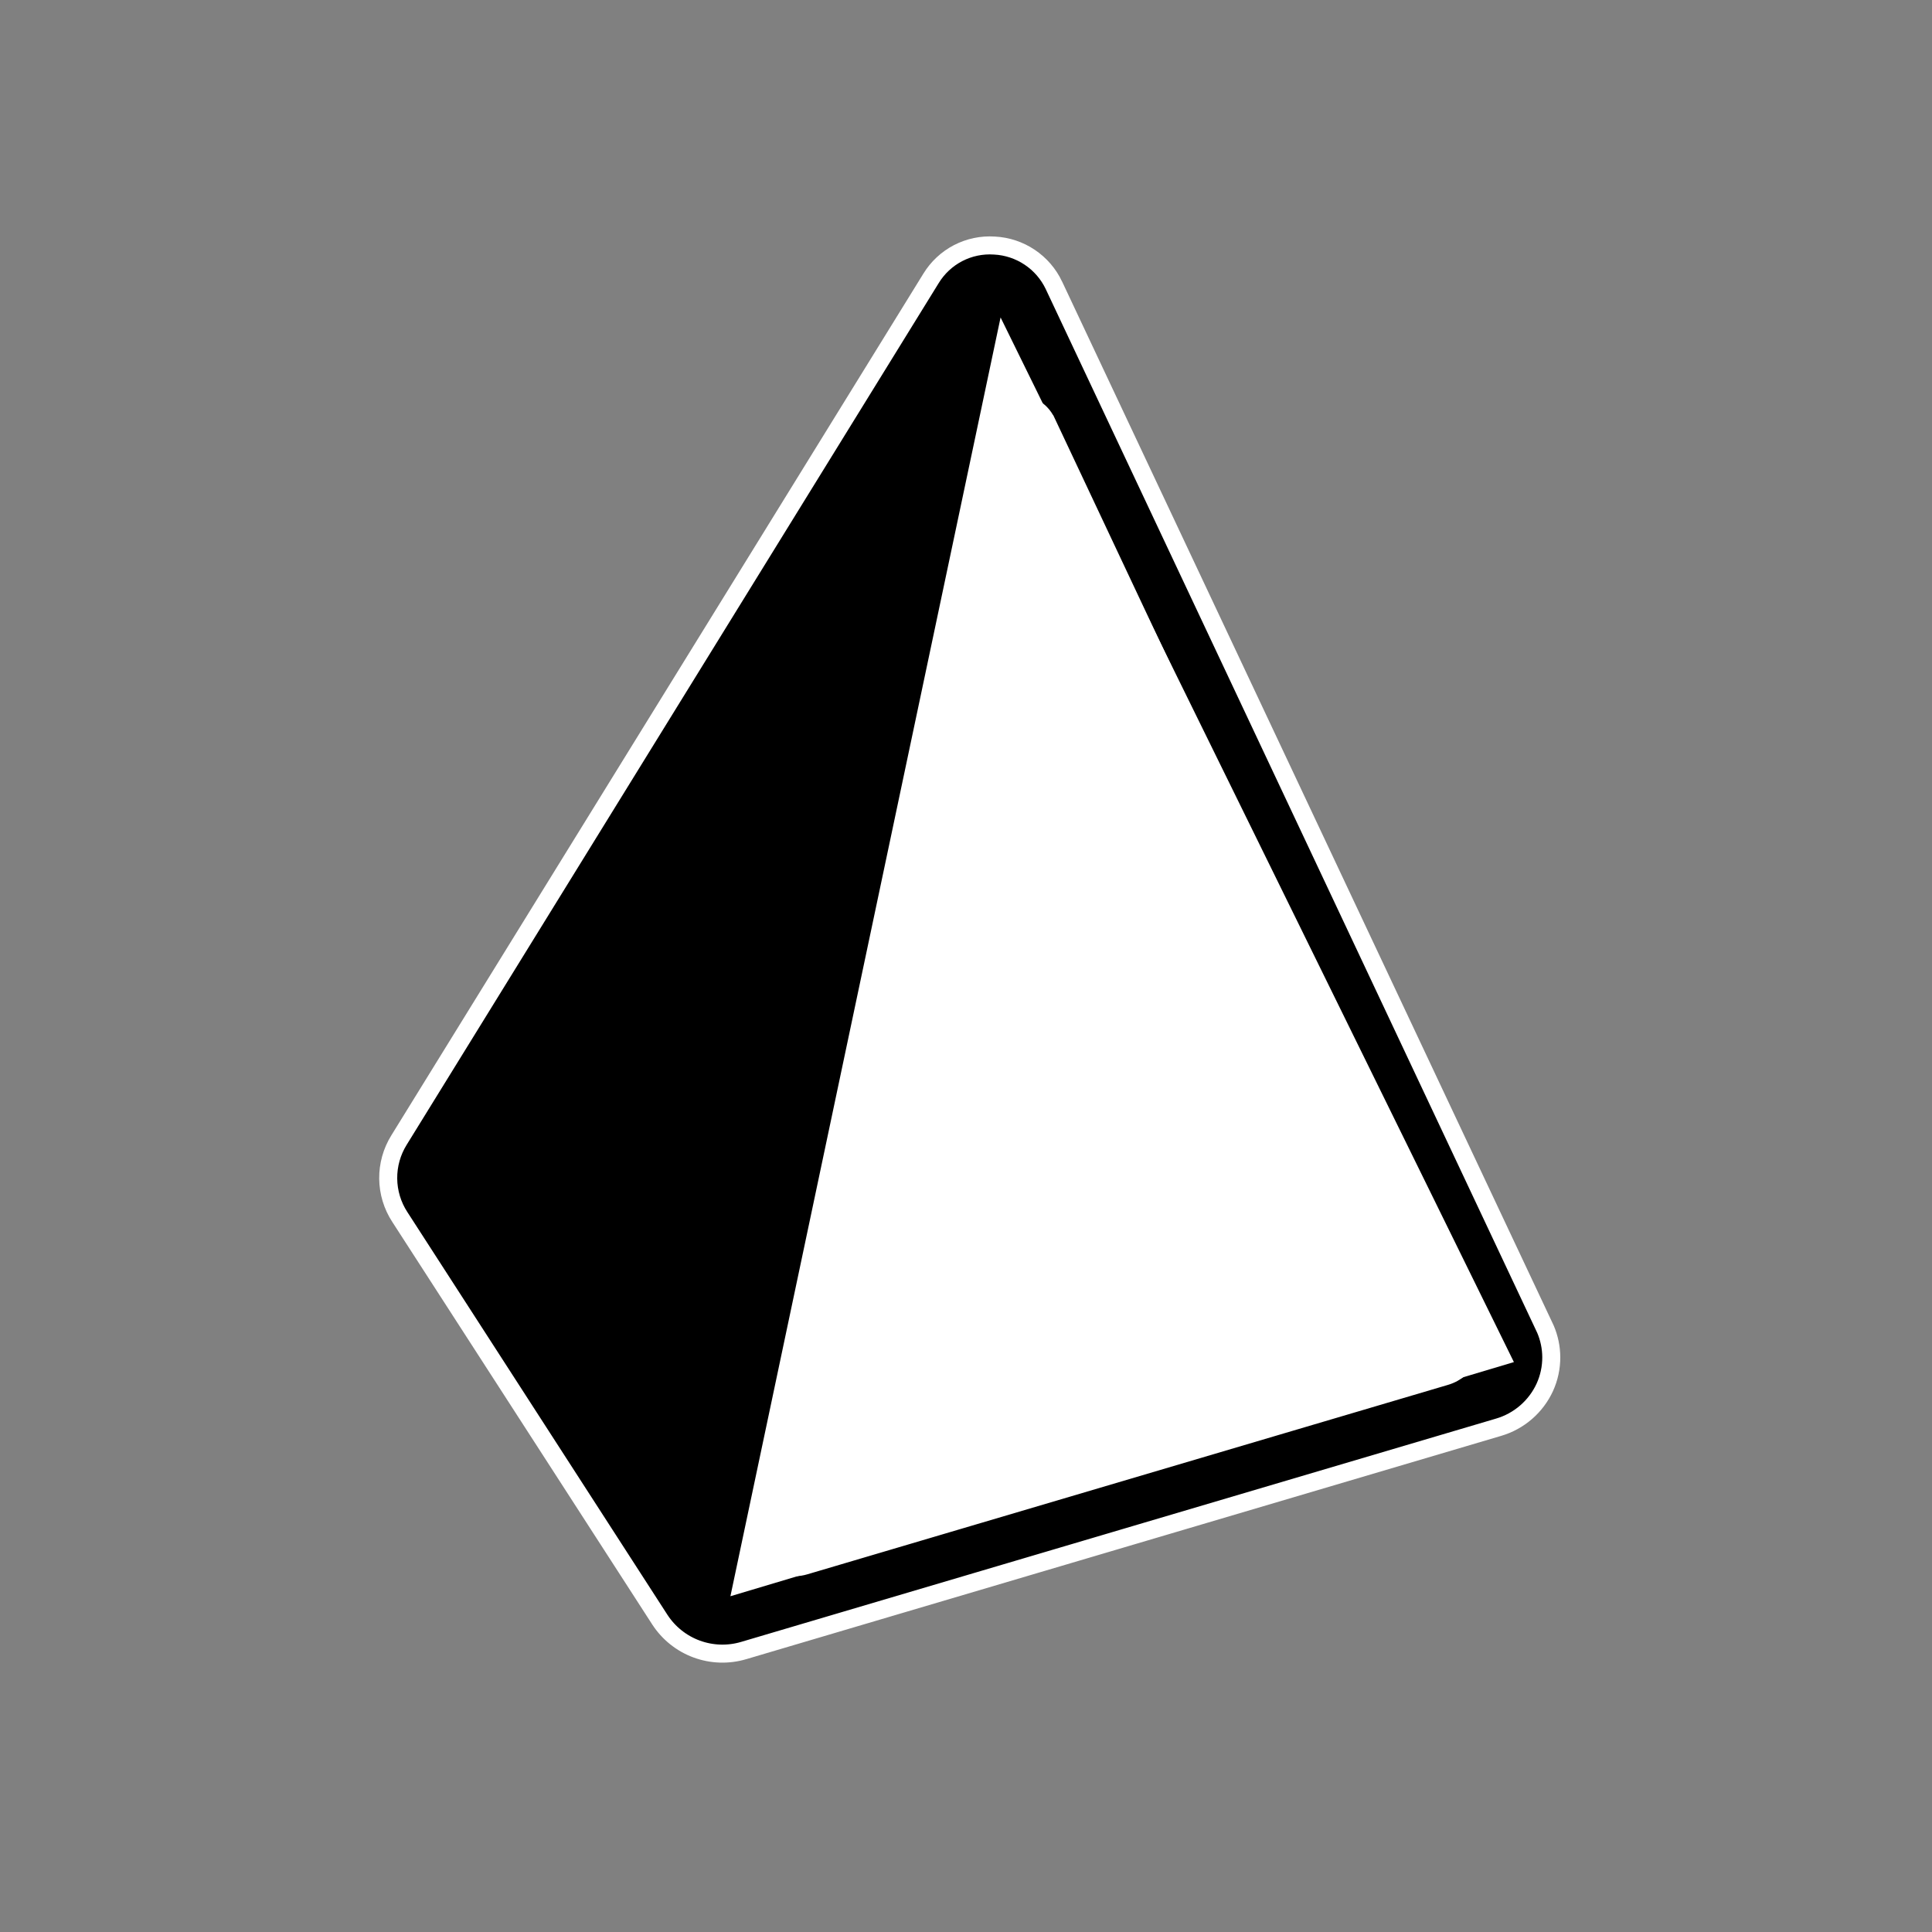
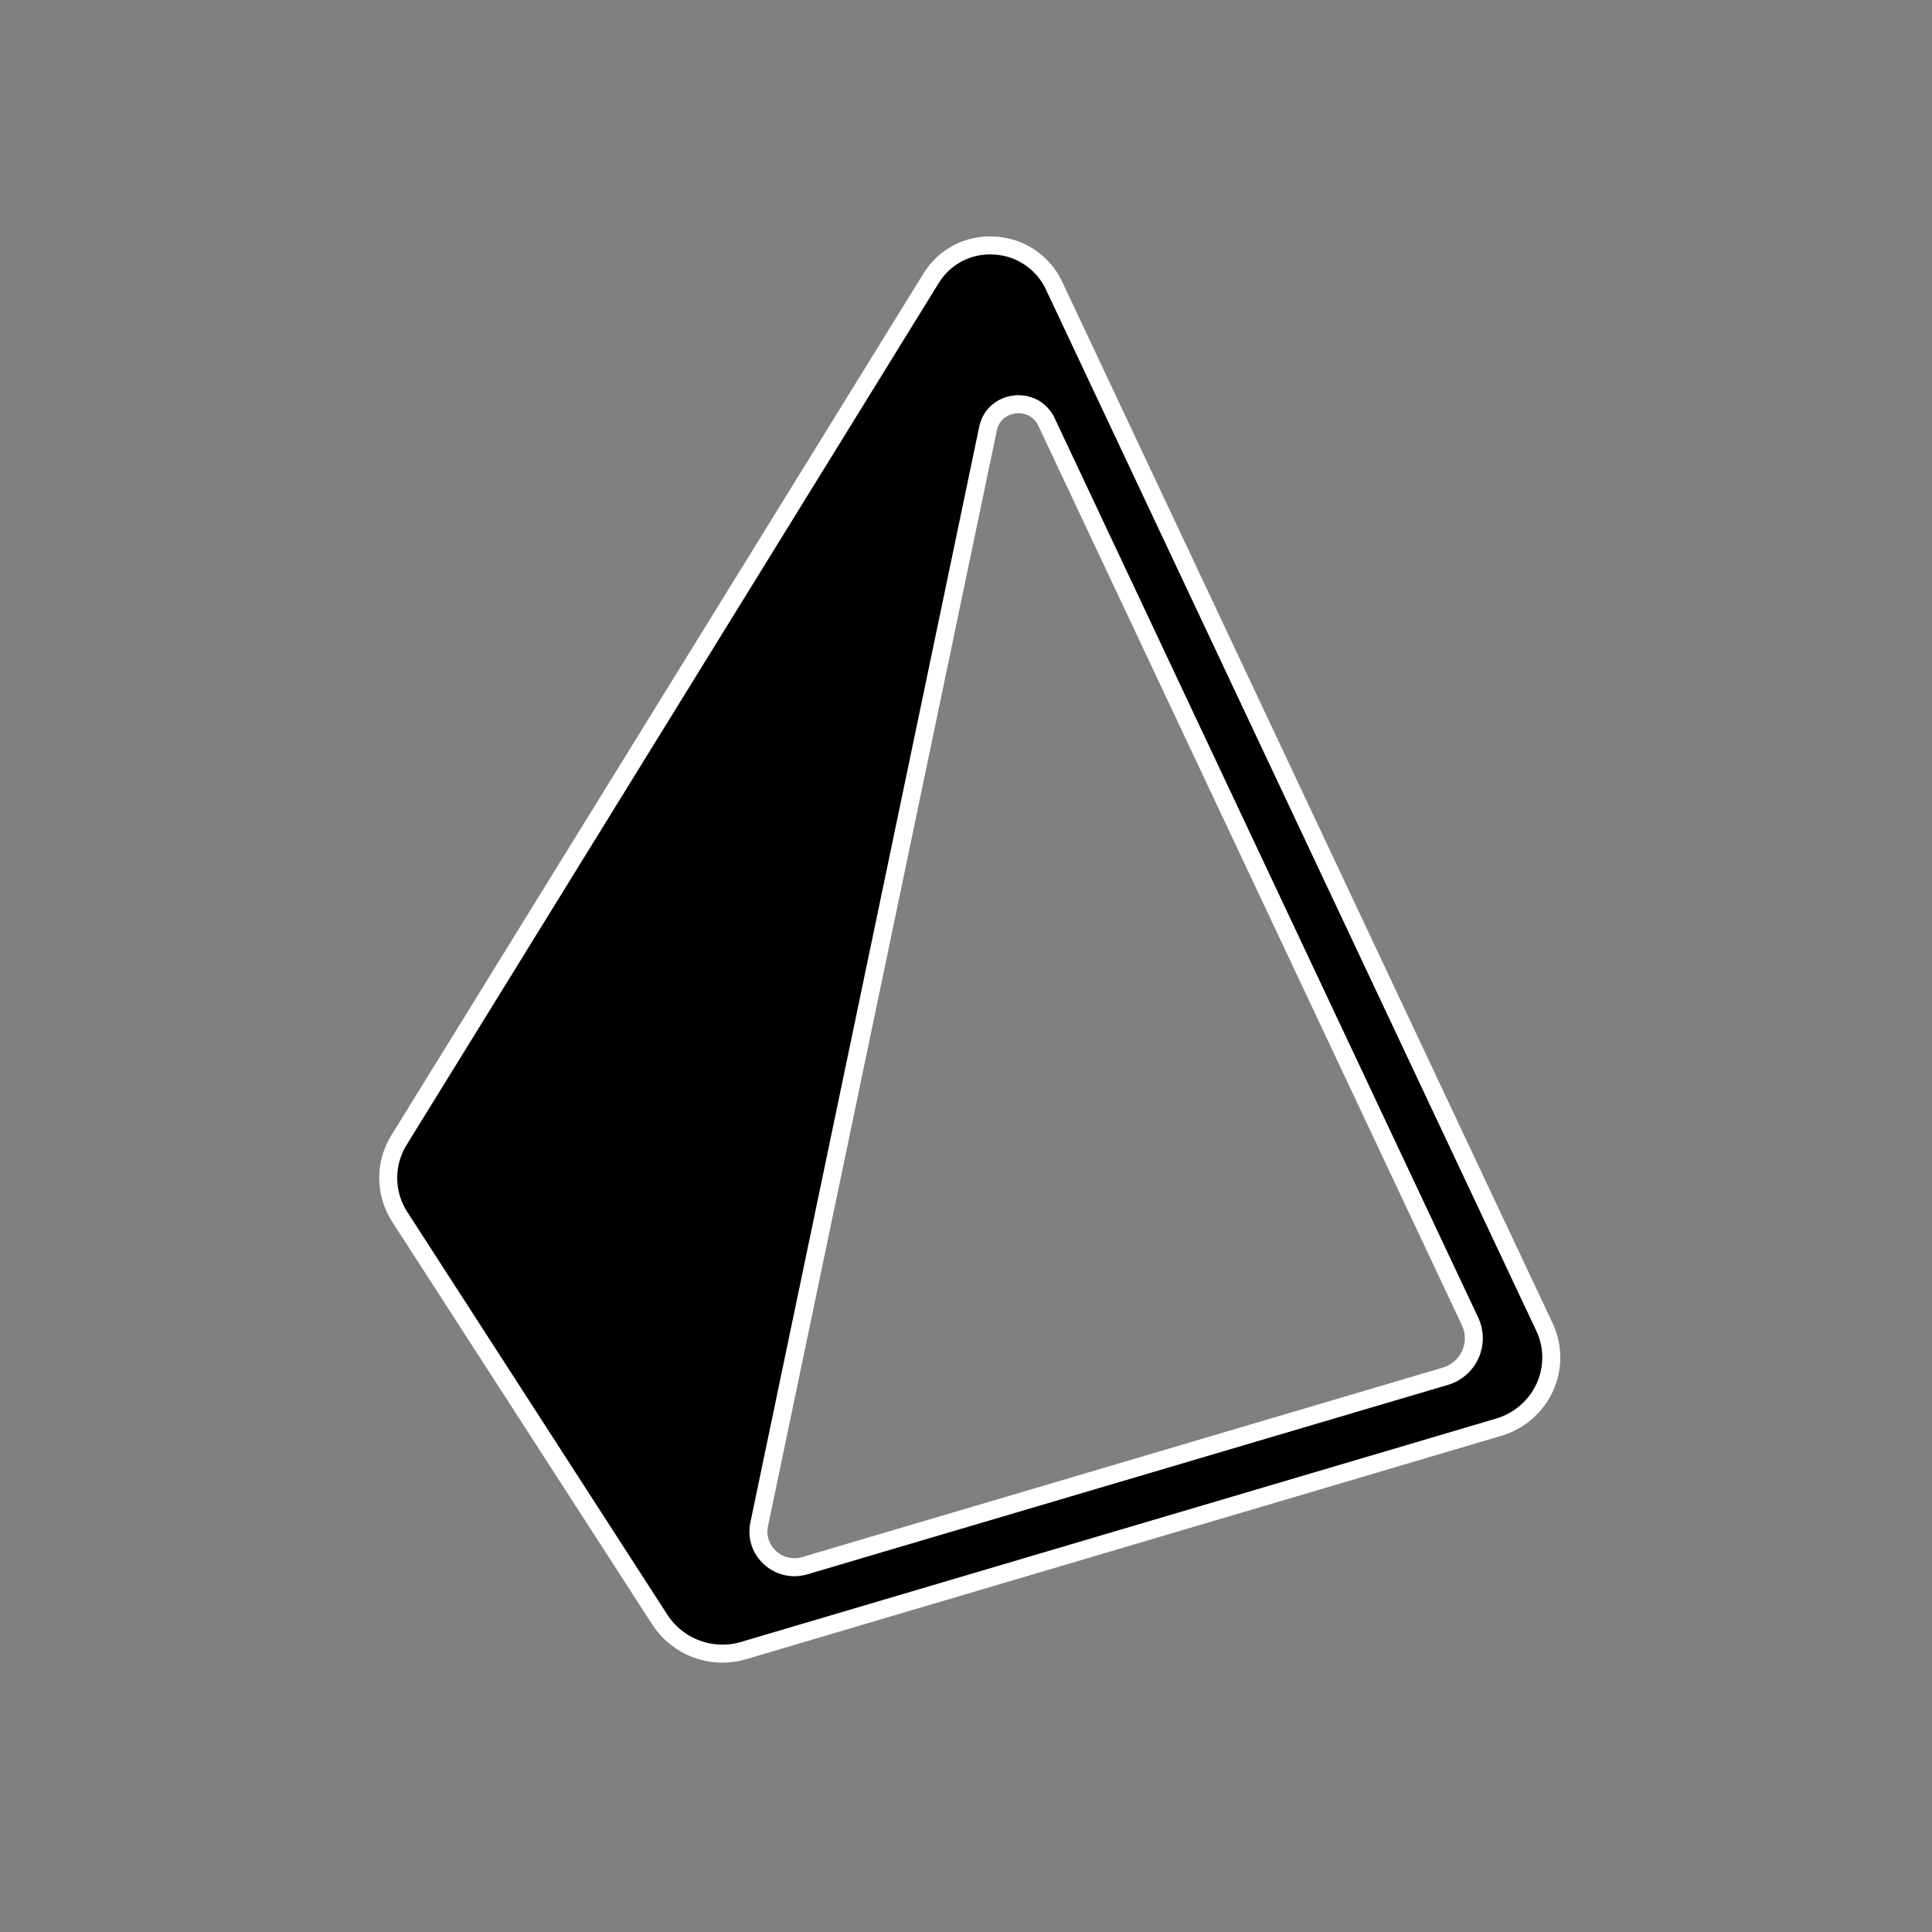
<svg xmlns="http://www.w3.org/2000/svg" width="500" height="500" viewBox="0 0 500 500" fill="none">
  <rect x="0" y="0" width="500" height="500" fill="#808080" stroke="none" />
  <path d="M399.677 343.381L399.971 344.007C400.941 346.277 401.451 348.72 401.468 351.194C401.486 353.896 400.916 356.57 399.797 359.03C398.656 361.511 396.997 363.718 394.93 365.503C392.863 367.287 390.438 368.607 387.817 369.373L387.81 369.375L192.474 427.155L192.471 427.156C188.478 428.343 184.208 428.208 180.298 426.77C176.39 425.333 173.051 422.672 170.779 419.183C170.778 419.181 170.777 419.18 170.775 419.178L103.469 314.947L103.464 314.94C101.544 311.988 100.504 308.55 100.468 305.029C100.431 301.507 101.4 298.048 103.259 295.057L103.263 295.051L240.939 72.062L240.946 72.051C242.642 69.27 245.067 67.007 247.958 65.507C250.85 64.008 254.097 63.331 257.347 63.549L257.364 63.55L257.382 63.551C260.631 63.719 263.774 64.762 266.478 66.57C269.182 68.378 271.346 70.882 272.743 73.819C272.743 73.82 272.744 73.821 272.744 73.822L399.677 343.381ZM196.473 394.506L196.472 394.512C195.053 401.391 201.582 407.189 208.277 405.198L374.008 356.19C374.012 356.189 374.016 356.188 374.02 356.187C375.446 355.776 376.751 355.063 377.866 354.102C378.988 353.135 379.888 351.935 380.502 350.586C381.116 349.237 381.431 347.771 381.423 346.289C381.416 344.807 381.088 343.344 380.46 342.002L380.457 341.995L270.831 109.198L270.83 109.197C267.574 102.294 257.262 103.426 255.692 110.951L196.473 394.506Z" fill="black" stroke="white" stroke-width="4.661" />
-   <path d="M189.031 413.104L258.95 82.154L391.796 352.507L189.031 413.104Z" fill="white" />
</svg>